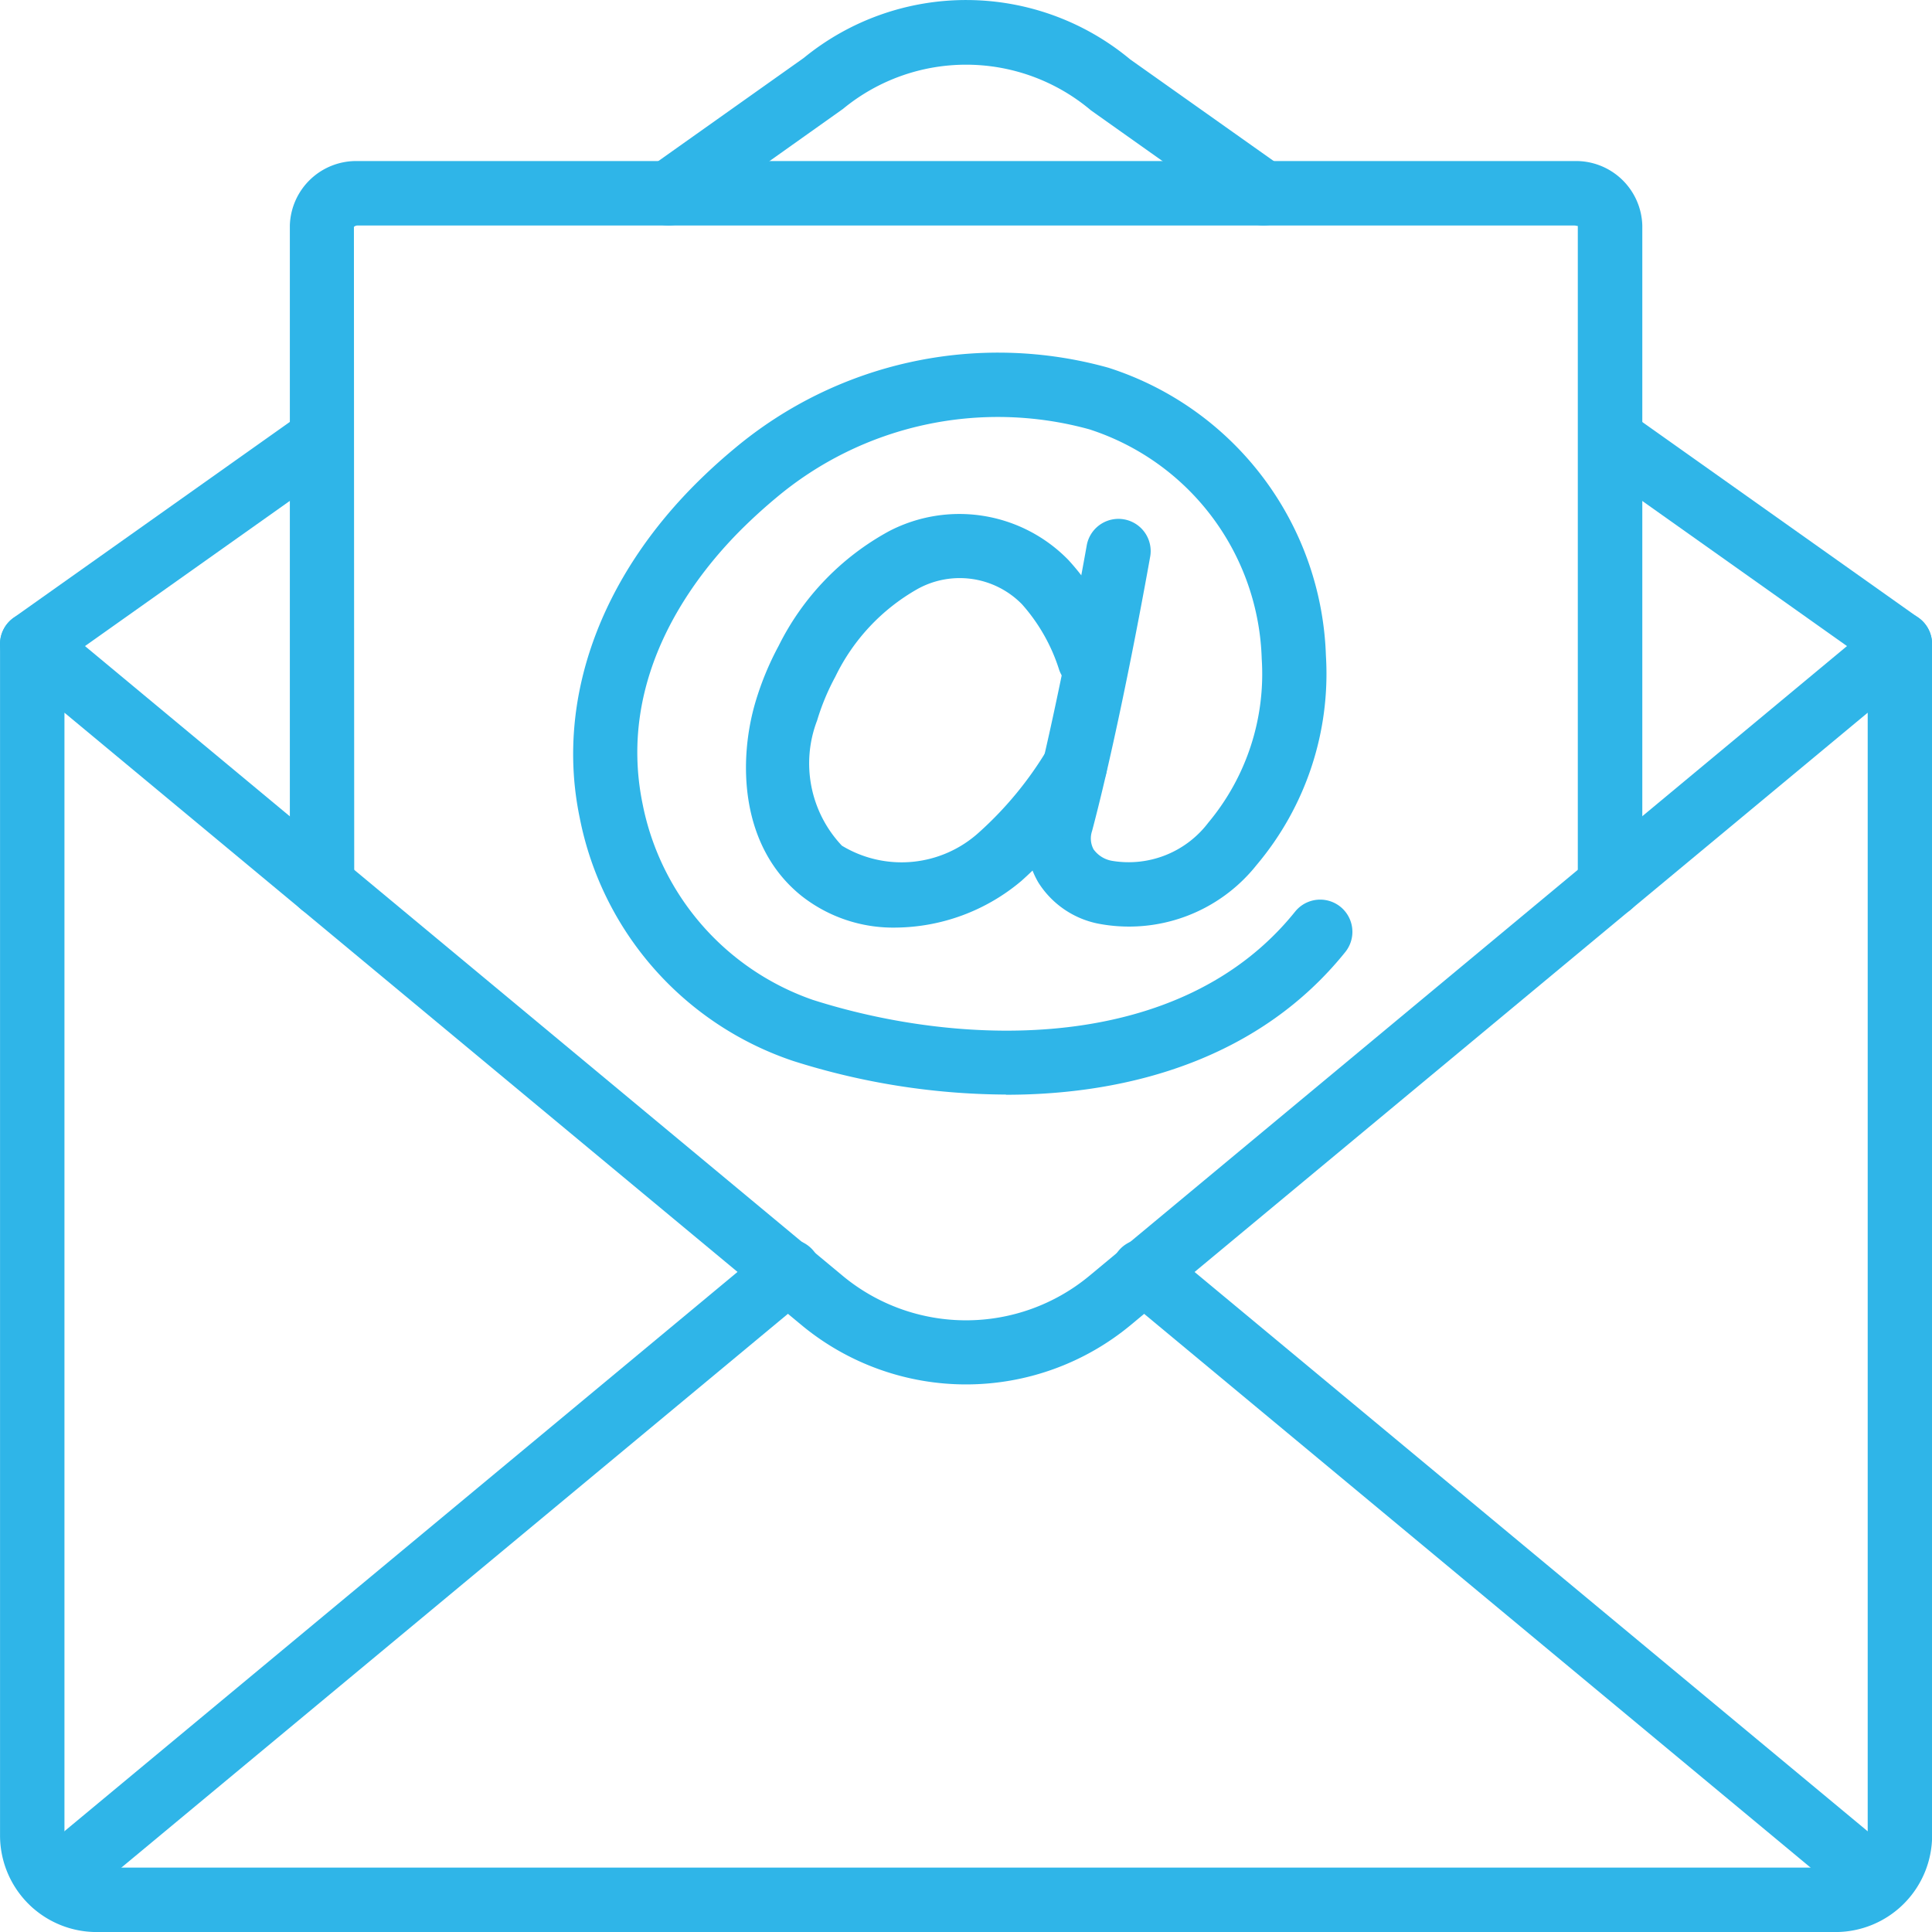
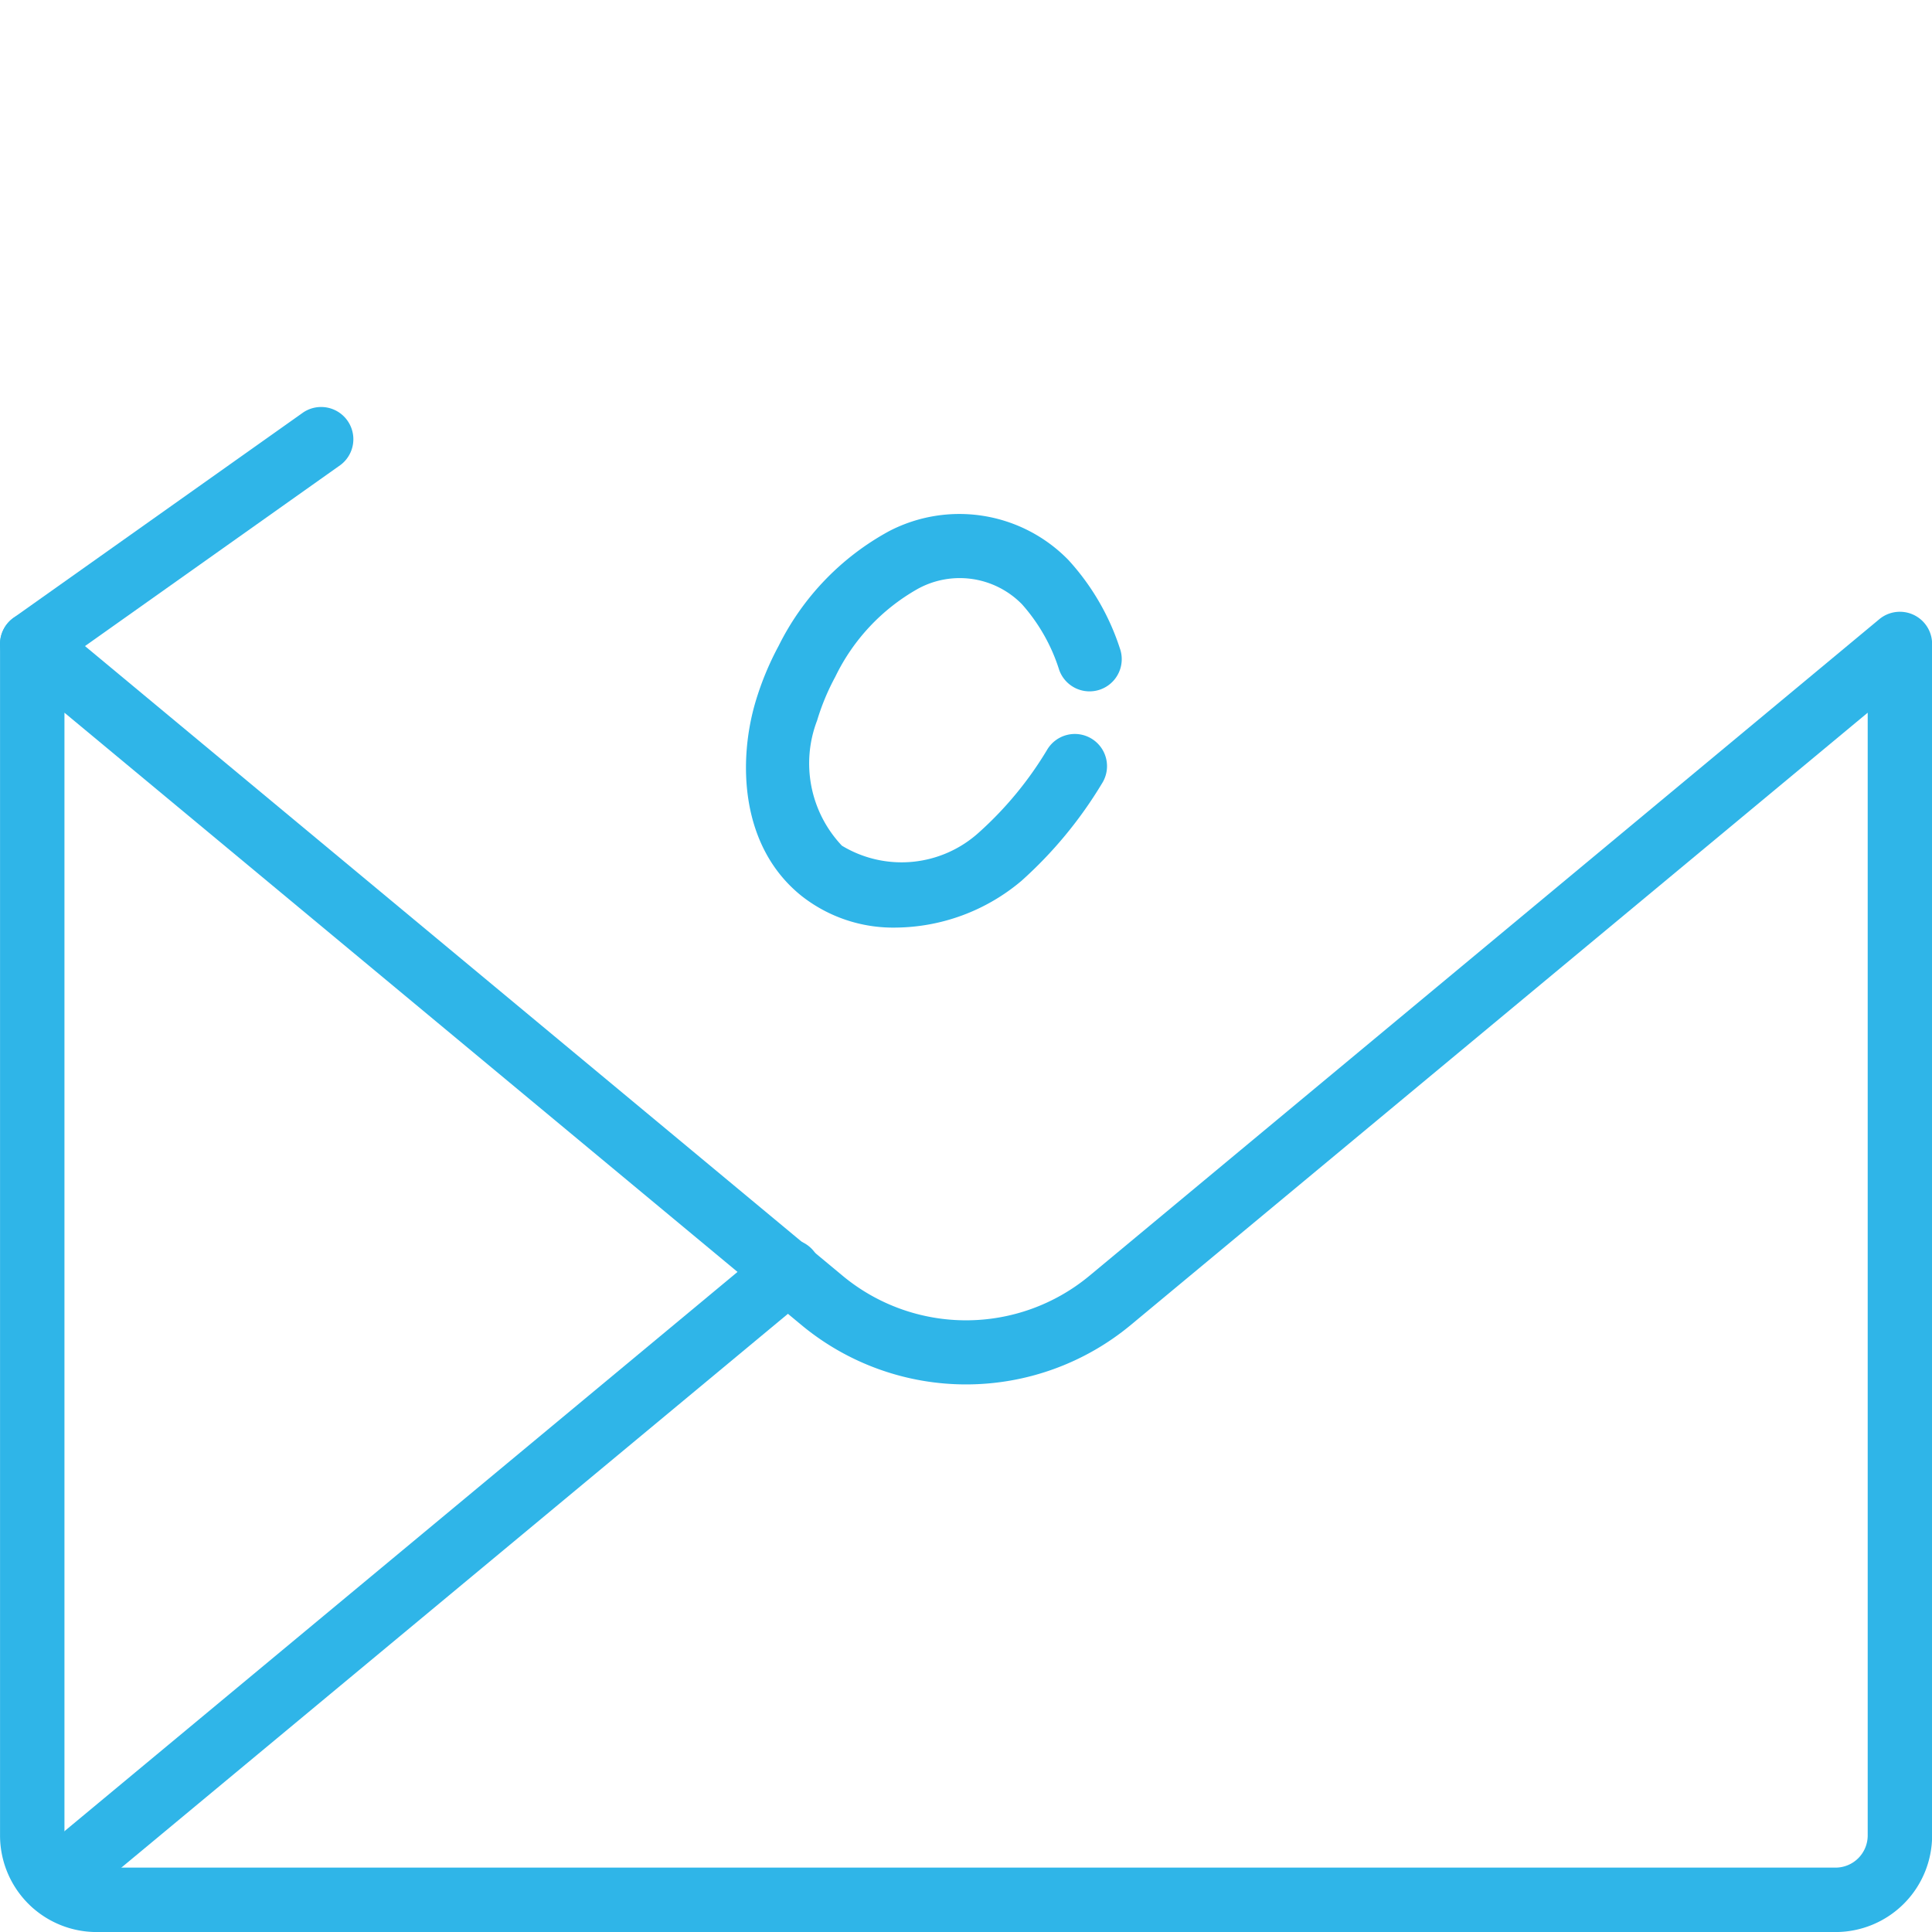
<svg xmlns="http://www.w3.org/2000/svg" width="49.998" height="49.999" viewBox="0 0 49.998 49.999">
  <g id="Page-1_1_" transform="translate(0.001 -0.001)">
    <g id="_x30_15---Email_1_" transform="translate(0 -1)">
-       <path id="Shape_17_" d="M26.03,29.327a18.415,18.415,0,0,1-5.5-.868A8.322,8.322,0,0,1,15,22.157c-.627-3.022.516-6.217,3.136-8.766q.422-.411.876-.787a10.62,10.62,0,0,1,9.67-2.087,8.1,8.1,0,0,1,5.63,7.447,7.672,7.672,0,0,1-1.793,5.421A4.216,4.216,0,0,1,28.4,24.9a2.38,2.38,0,0,1-1.531-1.063,2.263,2.263,0,0,1-.22-1.758c.729-2.754,1.47-6.94,1.477-6.983a.834.834,0,0,1,1.642.29c-.031.174-.76,4.3-1.507,7.119a.6.6,0,0,0,.037.474.742.742,0,0,0,.483.3,2.587,2.587,0,0,0,2.487-.988,6,6,0,0,0,1.383-4.239,6.443,6.443,0,0,0-4.463-5.941,8.918,8.918,0,0,0-8.111,1.779q-.4.333-.778.7c-1.3,1.26-3.364,3.875-2.667,7.233a6.746,6.746,0,0,0,4.4,5.053c3.908,1.247,9.524,1.4,12.482-2.282a.833.833,0,0,1,1.3,1.044c-2.186,2.72-5.516,3.694-8.782,3.694Z" fill="#2fb5e8" />
      <path id="Shape_16_" d="M23.177,25.006a3.834,3.834,0,0,1-2.433-.818c-1.6-1.28-1.643-3.5-1.195-5.018a7.643,7.643,0,0,1,.6-1.454,6.838,6.838,0,0,1,2.862-2.971,3.94,3.94,0,0,1,4.636.747A6.239,6.239,0,0,1,28.98,17.78a.833.833,0,0,1-1.57.559,4.662,4.662,0,0,0-.963-1.7,2.255,2.255,0,0,0-2.695-.4,5.219,5.219,0,0,0-2.137,2.277,5.976,5.976,0,0,0-.47,1.13,3.1,3.1,0,0,0,.641,3.24,2.98,2.98,0,0,0,3.552-.347A9.261,9.261,0,0,0,27.1,20.4a.833.833,0,1,1,1.415.879A10.943,10.943,0,0,1,26.429,23.8a5.111,5.111,0,0,1-3.252,1.206Z" fill="#2fb5e8" />
      <path id="Shape_15_" d="M47.5,51H2.5A2.5,2.5,0,0,1,0,48.5V17.669a.833.833,0,0,1,1.366-.64L21.812,34.022a5,5,0,0,0,6.374,0L48.63,17.028A.834.834,0,0,1,50,17.669V48.5A2.5,2.5,0,0,1,47.5,51ZM1.667,19.445V48.5a.834.834,0,0,0,.833.833h45a.833.833,0,0,0,.833-.833V19.445L29.25,35.3a6.674,6.674,0,0,1-8.5,0Z" fill="#2fb5e8" />
      <path id="Shape_14_" d="M.834,18.5a.833.833,0,0,1-.483-1.513l7.5-5.316a.834.834,0,0,1,.964,1.36l-7.5,5.316a.829.829,0,0,1-.481.153Z" fill="#2fb5e8" />
-       <path id="Shape_13_" d="M49.162,18.5a.831.831,0,0,1-.481-.153l-7.5-5.316a.834.834,0,0,1,.964-1.36l7.5,5.316a.833.833,0,0,1-.483,1.513Z" fill="#2fb5e8" />
-       <path id="Shape_12_" d="M32.7,6.836a.833.833,0,0,1-.481-.153L28.233,3.858a5.008,5.008,0,0,0-6.418-.039L17.782,6.683a.833.833,0,1,1-.964-1.359L20.8,2.5a6.637,6.637,0,0,1,8.447.038L33.18,5.323A.833.833,0,0,1,32.7,6.836Z" fill="#2fb5e8" />
      <path id="Shape_11_" d="M1.375,50.55a.833.833,0,0,1-.533-1.474l19.015-15.8a.834.834,0,1,1,1.066,1.282L1.907,50.357a.83.83,0,0,1-.532.193Z" fill="#2fb5e8" />
-       <path id="Shape_10_" d="M48.62,50.55a.83.83,0,0,1-.531-.192l-19.015-15.8a.834.834,0,1,1,1.066-1.282l19.015,15.8a.833.833,0,0,1-.535,1.474Z" fill="#2fb5e8" />
-       <path id="Shape_9_" d="M41.664,24.735a.833.833,0,0,1-.833-.833V6.843c0,.017-.036-.006-.092-.006H9.258a.136.136,0,0,0-.1.036L9.166,23.9a.833.833,0,0,1-1.666,0V6.836A1.717,1.717,0,0,1,9.258,5.169H40.739A1.716,1.716,0,0,1,42.5,6.836V23.9A.833.833,0,0,1,41.664,24.735Z" fill="#2fb5e8" />
    </g>
  </g>
</svg>